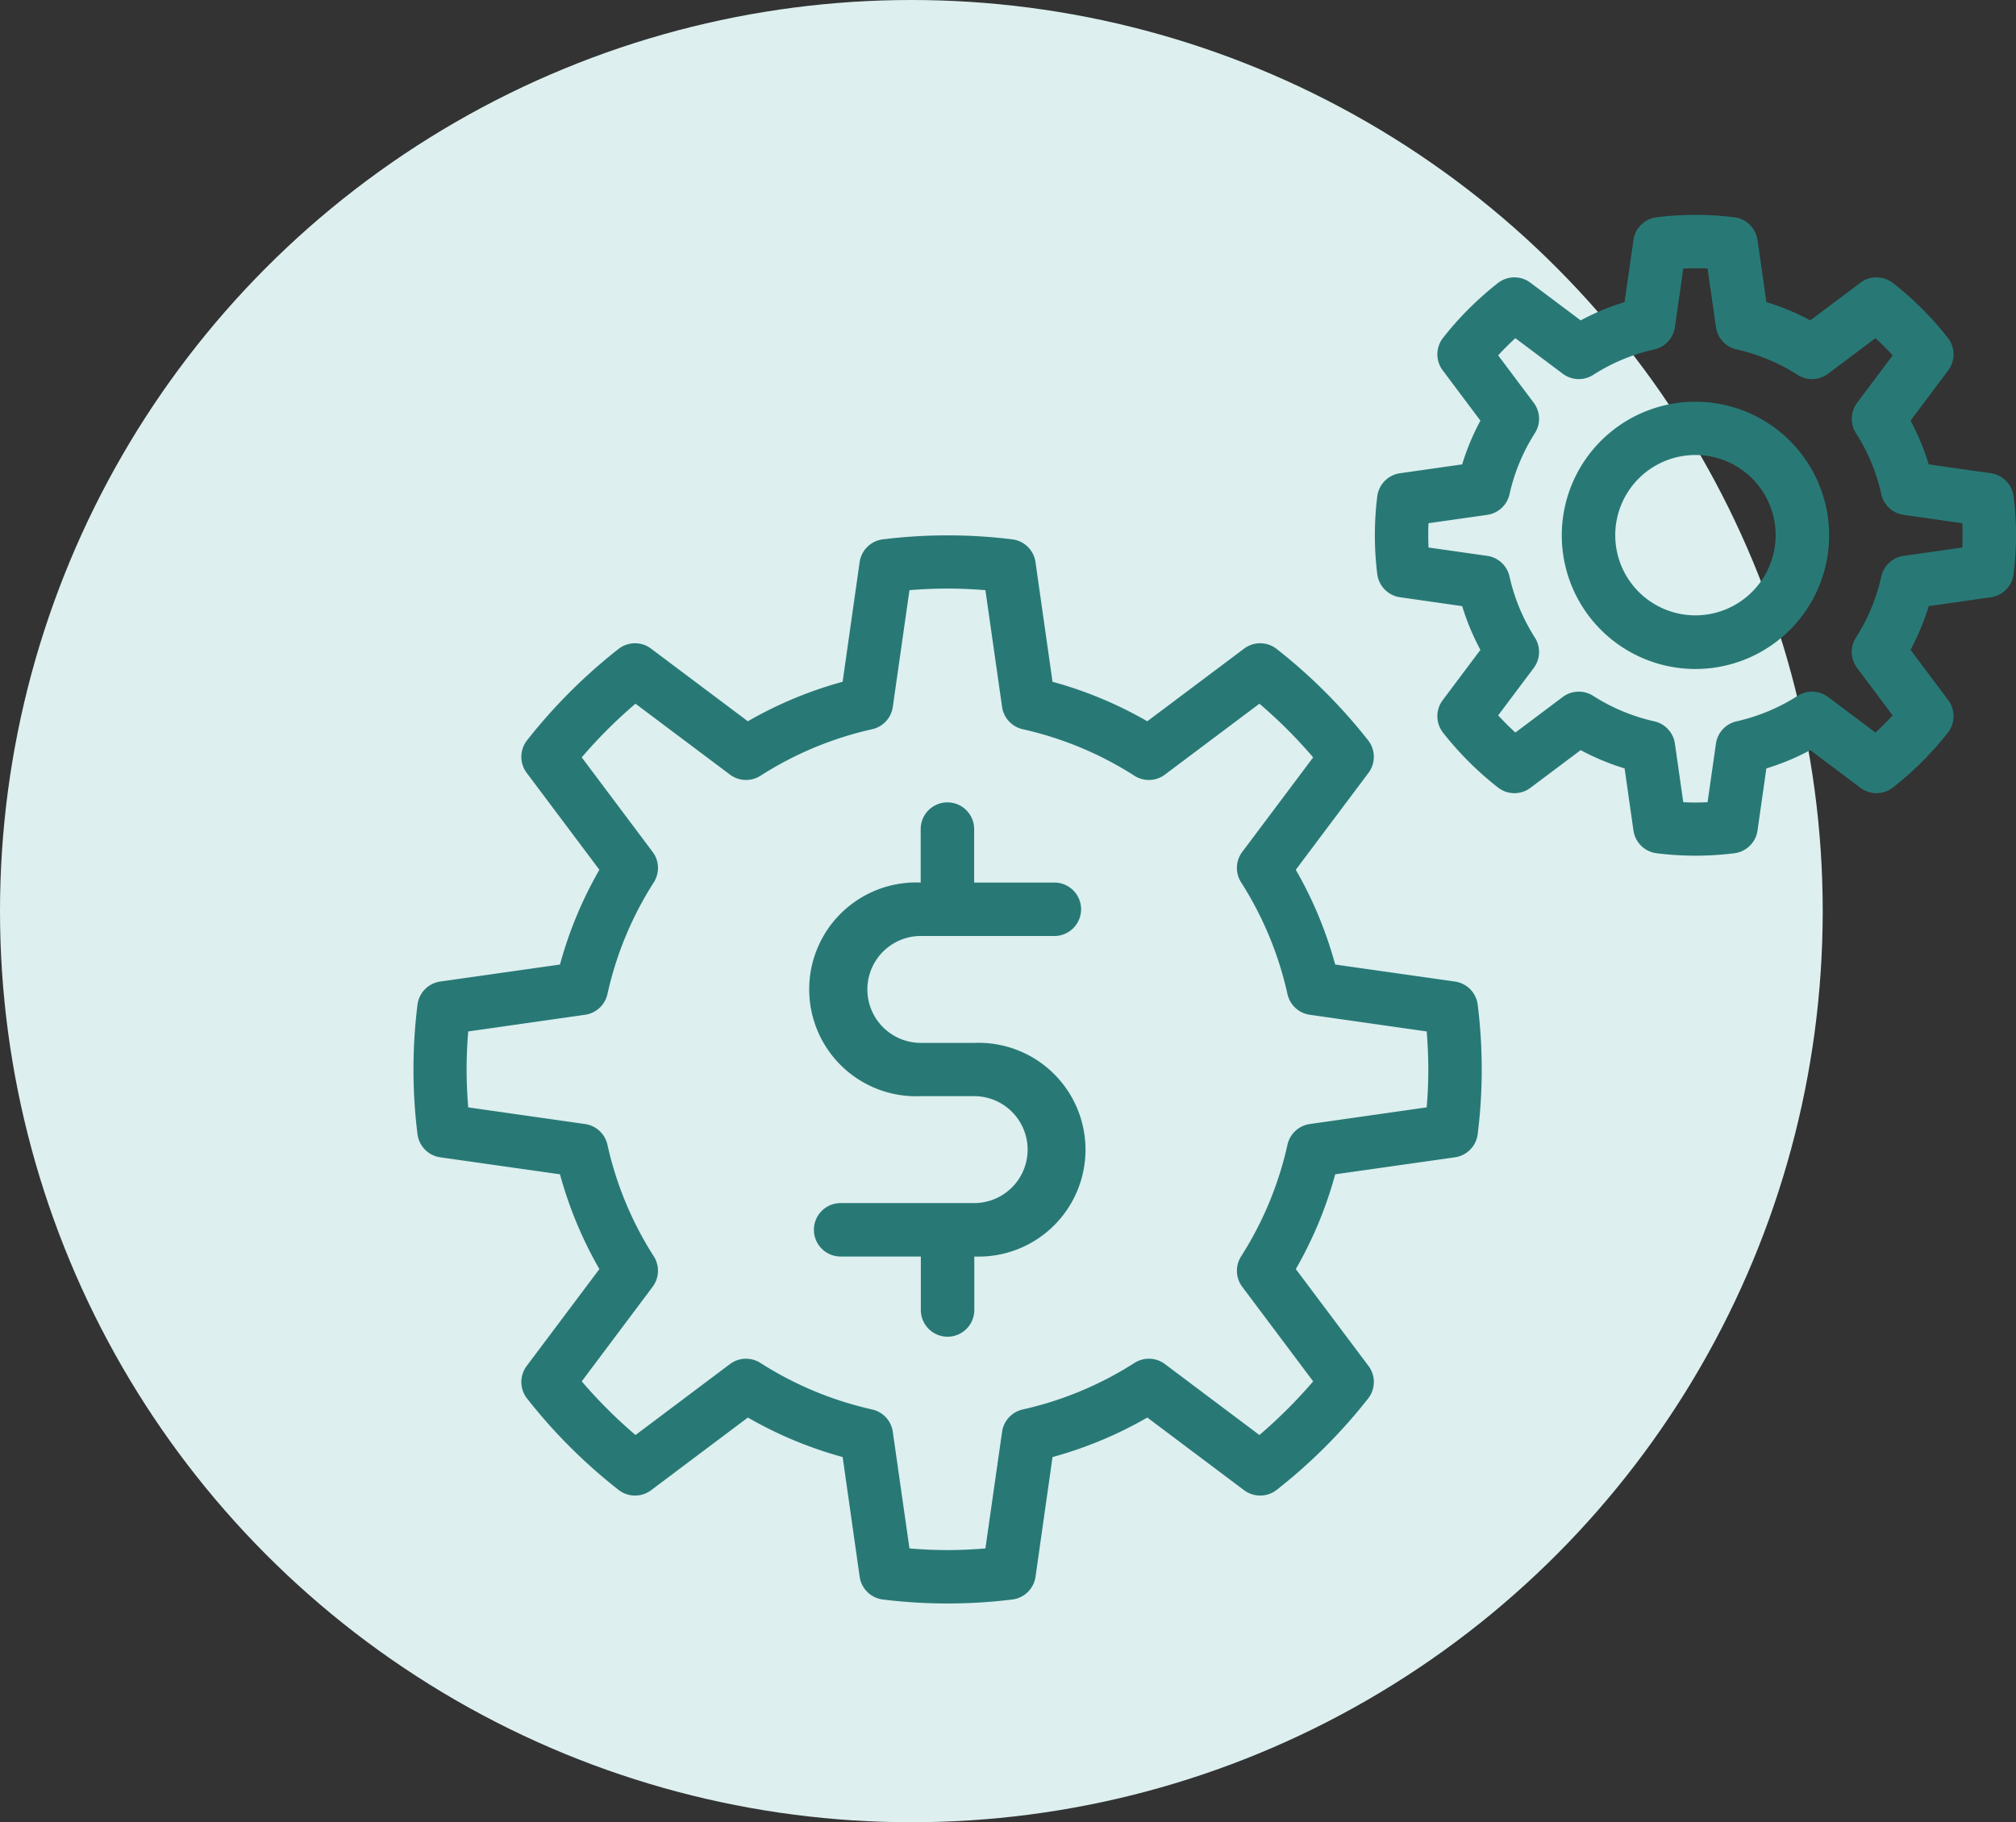
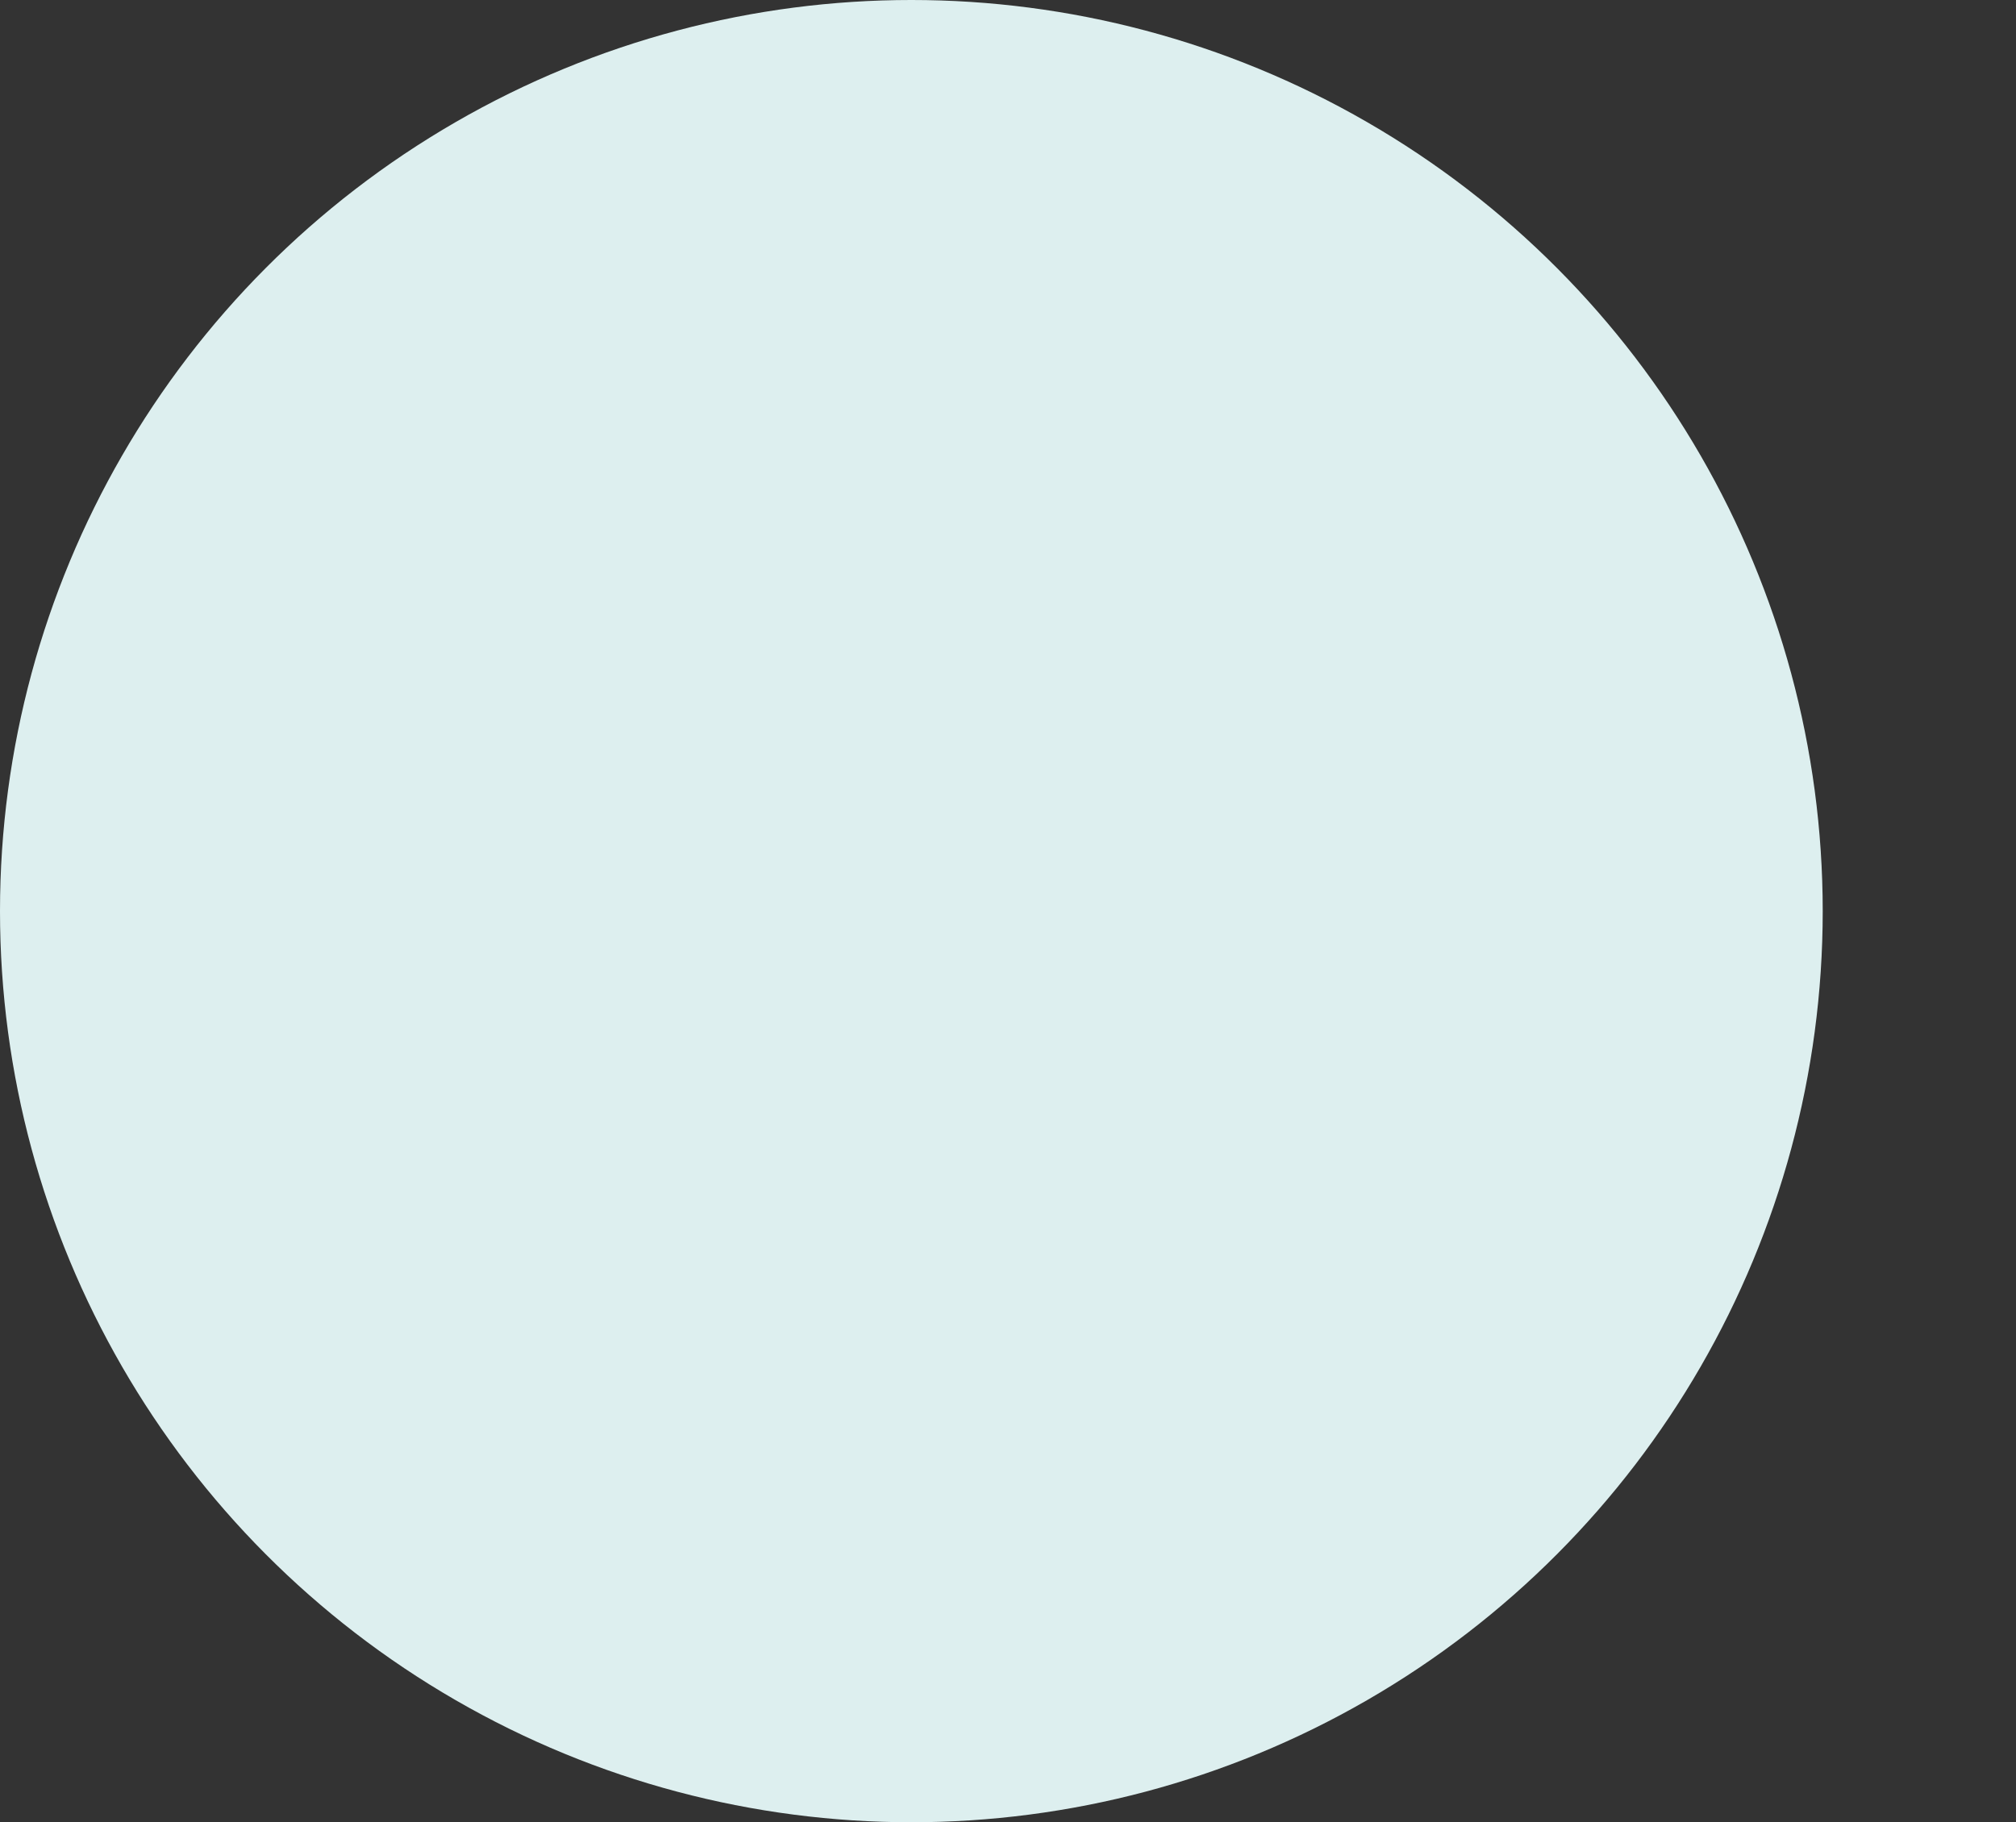
<svg xmlns="http://www.w3.org/2000/svg" width="82.953" height="75" viewBox="0 0 82.953 75">
  <rect x="0" y="0" width="82.953" height="75" fill="#333333" stroke="none" />
  <g id="Group_914" data-name="Group 914" transform="translate(-936 -1243)">
    <circle id="Ellipse_1" data-name="Ellipse 1" cx="37.5" cy="37.5" r="37.5" transform="translate(936 1243)" fill="#ddefef" />
-     <path id="Path_3057" data-name="Path 3057" d="M164.868,241.558l-4.929-.7a16.453,16.453,0,0,0-1.621-3.9l2.991-3.988a1.1,1.1,0,0,0-.013-1.338,22.319,22.319,0,0,0-3.764-3.762,1.1,1.1,0,0,0-1.34-.014l-3.984,2.99a16.55,16.55,0,0,0-3.9-1.626l-.7-4.925a1.1,1.1,0,0,0-.961-.937,21.631,21.631,0,0,0-5.314,0,1.1,1.1,0,0,0-.961.937l-.7,4.925a16.558,16.558,0,0,0-3.9,1.626l-3.983-2.99a1.1,1.1,0,0,0-1.34.014,22.318,22.318,0,0,0-3.764,3.762,1.1,1.1,0,0,0-.013,1.338l2.991,3.988a16.5,16.5,0,0,0-1.621,3.9l-4.929.7a1.1,1.1,0,0,0-.935.957,21.523,21.523,0,0,0,0,5.318,1.1,1.1,0,0,0,.935.959l4.929.7a16.488,16.488,0,0,0,1.621,3.9l-2.991,3.988a1.1,1.1,0,0,0,.013,1.337,22.138,22.138,0,0,0,3.766,3.763,1.1,1.1,0,0,0,1.338.015l3.984-2.992a16.549,16.549,0,0,0,3.9,1.626l.7,4.926a1.1,1.1,0,0,0,.961.938,21.78,21.78,0,0,0,5.314,0,1.1,1.1,0,0,0,.961-.938l.7-4.926a16.55,16.55,0,0,0,3.9-1.626l3.984,2.992a1.105,1.105,0,0,0,1.34-.015,22.287,22.287,0,0,0,3.764-3.763,1.1,1.1,0,0,0,.013-1.337l-2.991-3.988a16.426,16.426,0,0,0,1.621-3.9l4.929-.7a1.1,1.1,0,0,0,.935-.959,21.525,21.525,0,0,0,0-5.318A1.1,1.1,0,0,0,164.868,241.558Zm-1.163,5.178-4.811.687a1.1,1.1,0,0,0-.918.852,14.3,14.3,0,0,1-1.908,4.595,1.1,1.1,0,0,0,.047,1.251l2.918,3.893a20.074,20.074,0,0,1-2.212,2.208l-3.888-2.92a1.1,1.1,0,0,0-1.255-.045,14.377,14.377,0,0,1-4.6,1.915,1.1,1.1,0,0,0-.845.918l-.686,4.8c-.519.043-1.04.068-1.563.068s-1.043-.025-1.562-.068l-.686-4.8a1.1,1.1,0,0,0-.845-.918,14.394,14.394,0,0,1-4.6-1.915,1.1,1.1,0,0,0-1.254.045l-3.888,2.92a20.075,20.075,0,0,1-2.212-2.208l2.917-3.893a1.1,1.1,0,0,0,.048-1.251,14.252,14.252,0,0,1-1.908-4.595,1.1,1.1,0,0,0-.918-.852l-4.81-.686c-.043-.519-.066-1.038-.066-1.563s.023-1.043.066-1.562l4.81-.686a1.1,1.1,0,0,0,.918-.851,14.238,14.238,0,0,1,1.908-4.6,1.1,1.1,0,0,0-.048-1.252l-2.917-3.891a19.8,19.8,0,0,1,2.212-2.209l3.888,2.918a1.1,1.1,0,0,0,1.254.047,14.321,14.321,0,0,1,4.6-1.916,1.1,1.1,0,0,0,.845-.916l.686-4.806c.519-.042,1.04-.066,1.562-.066s1.044.024,1.563.066l.686,4.806a1.1,1.1,0,0,0,.845.916,14.3,14.3,0,0,1,4.6,1.916,1.1,1.1,0,0,0,1.255-.047l3.888-2.918a19.8,19.8,0,0,1,2.212,2.209l-2.918,3.891a1.1,1.1,0,0,0-.047,1.252,14.287,14.287,0,0,1,1.908,4.6,1.1,1.1,0,0,0,.918.851l4.811.686c.042.519.065,1.037.066,1.562S163.748,246.219,163.705,246.737Zm11.058-29.042a5.5,5.5,0,1,0,5.5,5.5A5.5,5.5,0,0,0,174.763,217.695Zm0,8.793a3.3,3.3,0,1,1,3.3-3.3A3.306,3.306,0,0,1,174.763,226.487Zm13.091-4.893a1.1,1.1,0,0,0-.934-.957l-2.559-.364a9.97,9.97,0,0,0-.747-1.8l1.55-2.07a1.1,1.1,0,0,0-.015-1.337,13.285,13.285,0,0,0-2.257-2.257,1.1,1.1,0,0,0-1.339-.013l-2.065,1.55a9.868,9.868,0,0,0-1.806-.751l-.365-2.557a1.1,1.1,0,0,0-.96-.935,12.888,12.888,0,0,0-3.188,0,1.1,1.1,0,0,0-.957.935l-.365,2.557a9.837,9.837,0,0,0-1.806.751l-2.068-1.55a1.1,1.1,0,0,0-1.337.013,13.3,13.3,0,0,0-2.259,2.257,1.1,1.1,0,0,0-.013,1.337l1.551,2.07a9.872,9.872,0,0,0-.751,1.8l-2.556.364a1.1,1.1,0,0,0-.938.957,13.05,13.05,0,0,0,0,3.19,1.1,1.1,0,0,0,.938.957l2.557.366a9.934,9.934,0,0,0,.75,1.8l-1.551,2.069a1.1,1.1,0,0,0,.013,1.338,13.25,13.25,0,0,0,2.259,2.256,1.094,1.094,0,0,0,1.337.015l2.067-1.551a9.937,9.937,0,0,0,1.808.752l.364,2.556a1.1,1.1,0,0,0,.963.937,12.809,12.809,0,0,0,3.178,0,1.1,1.1,0,0,0,.964-.937l.364-2.556a9.937,9.937,0,0,0,1.808-.752l2.064,1.551a1.1,1.1,0,0,0,1.339-.015,13.238,13.238,0,0,0,2.257-2.256,1.1,1.1,0,0,0,.015-1.338l-1.551-2.069a9.929,9.929,0,0,0,.749-1.8l2.559-.366a1.1,1.1,0,0,0,.934-.957,12.908,12.908,0,0,0,0-3.19Zm-2.112,2.1-2.413.344a1.1,1.1,0,0,0-.919.852,7.731,7.731,0,0,1-1.043,2.511,1.1,1.1,0,0,0,.047,1.251l1.464,1.952q-.338.369-.708.707l-1.95-1.465a1.1,1.1,0,0,0-1.253-.045,7.856,7.856,0,0,1-2.515,1.048,1.1,1.1,0,0,0-.845.915l-.345,2.412c-.168.009-.334.014-.5.014s-.332-.006-.5-.014l-.344-2.41a1.1,1.1,0,0,0-.845-.917,7.841,7.841,0,0,1-2.516-1.048,1.1,1.1,0,0,0-1.254.045l-1.949,1.464q-.369-.338-.708-.707l1.463-1.951a1.1,1.1,0,0,0,.047-1.251,7.828,7.828,0,0,1-1.043-2.511,1.1,1.1,0,0,0-.917-.852l-2.415-.344c-.008-.166-.012-.332-.012-.5s0-.334.012-.5l2.415-.344a1.1,1.1,0,0,0,.917-.849,7.836,7.836,0,0,1,1.043-2.514,1.091,1.091,0,0,0-.047-1.249l-1.464-1.952q.338-.369.708-.707l1.95,1.463a1.1,1.1,0,0,0,1.254.047,7.792,7.792,0,0,1,2.516-1.048,1.1,1.1,0,0,0,.845-.917l.344-2.411c.166-.008.333-.012.5-.012s.333,0,.5.012l.346,2.411a1.1,1.1,0,0,0,.845.917,7.807,7.807,0,0,1,2.515,1.048,1.1,1.1,0,0,0,1.253-.047l1.95-1.464q.371.338.708.708l-1.464,1.952a1.1,1.1,0,0,0-.047,1.249,7.738,7.738,0,0,1,1.043,2.514,1.1,1.1,0,0,0,.919.849l2.413.344c.009.167.012.334.012.5S185.751,223.524,185.743,223.69Zm-42.858,15.99h5.5a1.1,1.1,0,1,0,0-2.2h-3.3v-2.2a1.1,1.1,0,1,0-2.2,0v2.2a4.4,4.4,0,1,0,0,8.792h2.2a2.2,2.2,0,1,1,0,4.4h-5.494a1.1,1.1,0,1,0,0,2.2h3.3v2.2a1.1,1.1,0,1,0,2.2,0v-2.2a4.4,4.4,0,1,0,0-8.793h-2.2a2.2,2.2,0,0,1,0-4.4Z" transform="translate(831 1041.84)" fill="#287976" />
  </g>
</svg>